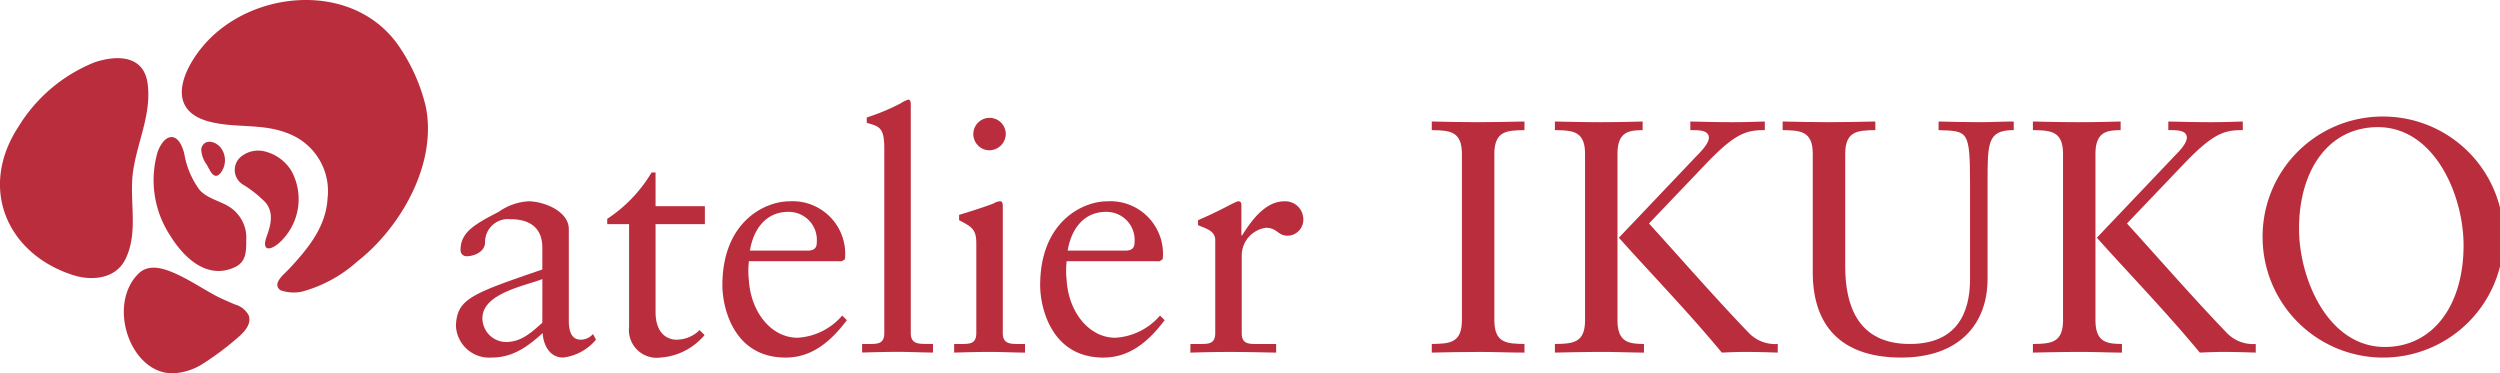
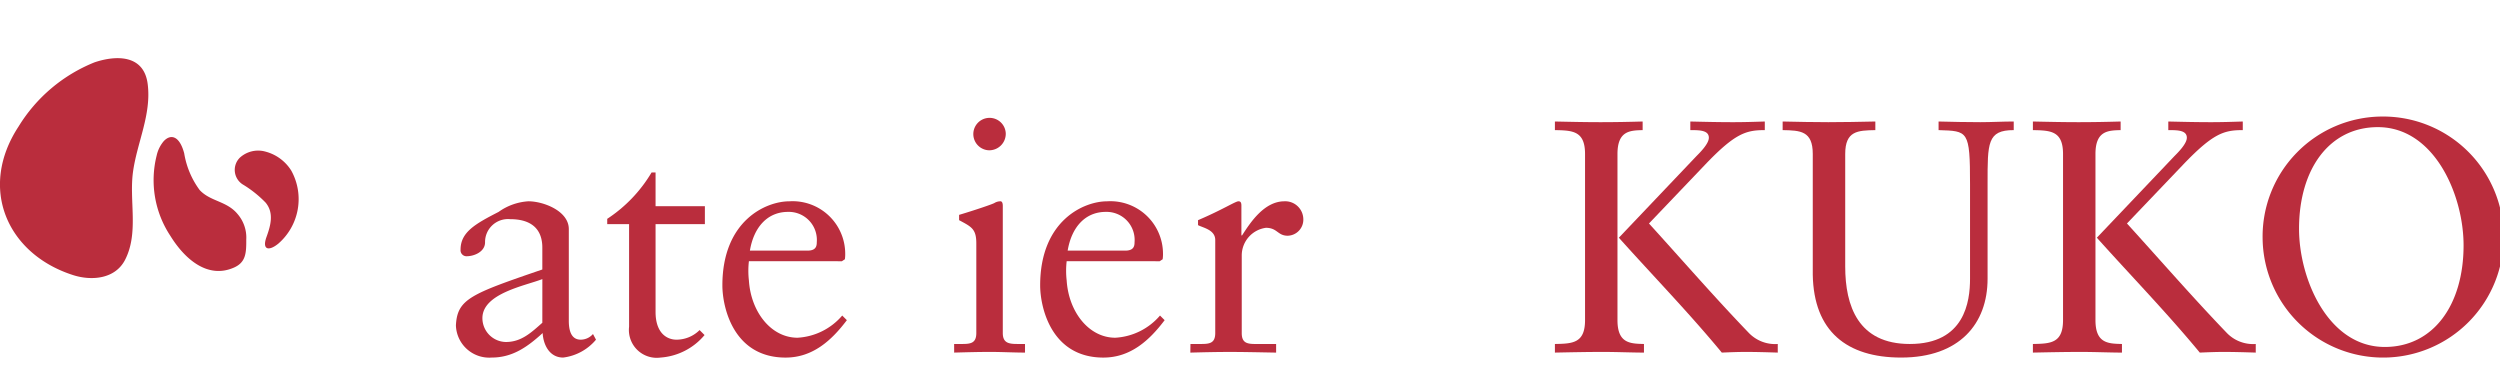
<svg xmlns="http://www.w3.org/2000/svg" height="33" viewBox="0 0 221 33" width="221">
  <g fill="#ba2d3d">
    <g transform="translate(-501.636 -489.415)">
      <path d="m554.322 519.442a4.5 4.5 0 0 1 -2.9 1.581c-1.2 0-1.756-1.113-1.815-2.166-1.375 1.258-2.692 2.166-4.506 2.166a2.946 2.946 0 0 1 -3.162-2.839c.118-2.341 1.318-2.78 7.639-4.946v-1.931c0-1.64-.966-2.517-2.839-2.517a2.03 2.03 0 0 0 -2.224 2.048c0 .82-.936 1.229-1.639 1.229a.527.527 0 0 1 -.526-.585c0-1.551 1.316-2.283 3.365-3.336a5.048 5.048 0 0 1 2.634-.937c1.317 0 3.57.849 3.57 2.458v8.107c0 1.2.41 1.668 1.054 1.668a1.448 1.448 0 0 0 1.083-.5zm-4.741-5.355c-1.493.585-5.3 1.259-5.3 3.453a2.11 2.11 0 0 0 2.078 2.107c1.375 0 2.253-.848 3.219-1.7z" />
      <path d="m559.588 516.984c0 1.932 1.053 2.458 1.844 2.458a2.9 2.9 0 0 0 2.048-.848l.439.439a5.573 5.573 0 0 1 -3.892 1.99 2.46 2.46 0 0 1 -2.78-2.722v-9.072h-1.932v-.469a12.587 12.587 0 0 0 3.921-4.1h.352v2.985h4.36v1.581h-4.36z" />
      <path d="m567.839 512.506a7.45 7.45 0 0 0 0 1.7c.176 2.78 1.961 5.064 4.3 5.064a5.612 5.612 0 0 0 3.95-1.961l.41.409c-1.346 1.785-3.014 3.307-5.414 3.307-4.653 0-5.59-4.507-5.59-6.38 0-5.736 3.863-7.434 5.912-7.434a4.649 4.649 0 0 1 4.946 4.595 3.219 3.219 0 0 1 -.029.527l-.264.175zm5.181-.936c.731 0 .819-.381.819-.732a2.481 2.481 0 0 0 -2.546-2.692c-1.786 0-3.015 1.317-3.366 3.424z" />
-       <path d="m577.846 519.823h.556c.82 0 1.405 0 1.405-.966v-16.3c0-1.9-.439-1.961-1.551-2.283v-.474a18.829 18.829 0 0 0 3.015-1.259 3 3 0 0 1 .643-.321c.176 0 .234.175.234.409v20.223c0 .966.644.966 1.464.966h.5v.761c-.995 0-2.019-.059-3.073-.059s-2.107.03-3.19.059z" />
      <path d="m585.981 519.823h.556c.819 0 1.405 0 1.405-.966v-7.931c0-1.288-.439-1.463-1.522-2.049v-.468c1.375-.409 3.015-.966 3.131-1.054a1.031 1.031 0 0 1 .527-.146c.147 0 .205.176.205.41v11.238c0 .966.644.966 1.464.966h.5v.761c-.995 0-2.019-.059-3.073-.059s-2.107.03-3.19.059zm3.131-17.121a1.434 1.434 0 1 1 0-2.868 1.43 1.43 0 0 1 1.434 1.4 1.461 1.461 0 0 1 -1.434 1.466z" />
      <path d="m595.93 512.506a7.45 7.45 0 0 0 0 1.7c.175 2.78 1.961 5.064 4.3 5.064a5.613 5.613 0 0 0 3.951-1.961l.41.409c-1.346 1.785-3.014 3.307-5.414 3.307-4.654 0-5.59-4.507-5.59-6.38 0-5.736 3.863-7.434 5.911-7.434a4.65 4.65 0 0 1 4.947 4.595 3.109 3.109 0 0 1 -.03.527l-.263.175zm5.18-.936c.732 0 .82-.381.82-.732a2.481 2.481 0 0 0 -2.546-2.692c-1.786 0-3.015 1.317-3.366 3.424z" />
      <path d="m606.873 519.823h.791c.819 0 1.4 0 1.4-.966v-8.224c0-.907-1.083-1.082-1.522-1.317v-.439c2.137-.907 3.308-1.668 3.571-1.668.175 0 .263.088.263.381v2.634h.059c.731-1.141 1.961-3.015 3.746-3.015a1.6 1.6 0 0 1 1.668 1.551 1.42 1.42 0 0 1 -1.375 1.493c-.908 0-.908-.7-1.932-.7a2.47 2.47 0 0 0 -2.136 2.428v6.878c0 .966.585.966 1.4.966h1.639v.761c-1.609-.029-2.839-.059-4.1-.059-1.2 0-2.429.03-3.483.059z" />
-       <path d="m630.869 503.024c0-2.048-1.113-2.078-2.664-2.107v-.761c1.376.03 2.722.059 4.039.059 1.346 0 2.693-.029 4.156-.059v.761c-1.551.029-2.663.059-2.663 2.107v14.692c0 2.049 1.112 2.078 2.663 2.107v.761c-1.405 0-2.663-.059-3.951-.059-1.4 0-2.781.03-4.244.059v-.761c1.551-.029 2.664-.058 2.664-2.107z" />
      <path d="m639.09 519.823c1.551-.029 2.664-.058 2.664-2.107v-14.692c0-2.048-1.113-2.078-2.664-2.107v-.761c1.375.03 2.722.059 4.039.059 1.346 0 2.692-.029 3.717-.059v.761c-1.113.029-2.225.059-2.225 2.107v14.692c0 2.049 1.112 2.078 2.342 2.107v.761c-1.083 0-2.342-.059-3.629-.059-1.4 0-2.781.03-4.244.059zm12.526-16.623c.321-.322 1.083-1.083 1.083-1.61 0-.673-.849-.673-1.638-.673v-.761c1.257.03 2.544.059 3.775.059.965 0 1.873-.029 2.809-.059v.761c-1.639 0-2.605.263-5.239 3.015l-5 5.238c2.955 3.248 5.824 6.556 8.868 9.717a3.226 3.226 0 0 0 2.516.936v.761c-.936-.029-1.9-.059-2.839-.059-.7 0-1.4.03-2.107.059-2.9-3.512-6.058-6.761-9.1-10.155z" />
      <path d="m679.65 500.917c-2.341 0-2.312 1.142-2.312 4.712v8.429c0 3.979-2.488 6.965-7.639 6.965-4.829 0-7.726-2.341-7.814-7.316v-10.683c0-2.048-1.112-2.078-2.663-2.107v-.761c1.376.03 2.721.059 4.039.059 1.346 0 2.692-.029 4.155-.059v.761c-1.551.029-2.663.059-2.663 2.107v9.951c0 3.482 1.142 6.848 5.707 6.848 4.858 0 5.327-3.746 5.327-5.765v-8.341c0-4.8-.176-4.712-2.781-4.8v-.761c1.229.03 2.459.059 3.687.059 1 0 1.961-.059 2.957-.059z" />
      <path d="m681.344 519.823c1.551-.029 2.664-.058 2.664-2.107v-14.692c0-2.048-1.113-2.078-2.664-2.107v-.761c1.375.03 2.722.059 4.039.059 1.346 0 2.692-.029 3.717-.059v.761c-1.113.029-2.225.059-2.225 2.107v14.692c0 2.049 1.112 2.078 2.342 2.107v.761c-1.083 0-2.342-.059-3.629-.059-1.405 0-2.781.03-4.244.059zm12.526-16.623c.321-.322 1.083-1.083 1.083-1.61 0-.673-.849-.673-1.639-.673v-.761c1.258.03 2.545.059 3.776.059.965 0 1.873-.029 2.808-.059v.761c-1.638 0-2.6.263-5.238 3.015l-5 5.238c2.955 3.248 5.823 6.556 8.867 9.717a3.229 3.229 0 0 0 2.517.936v.761c-.936-.029-1.9-.059-2.839-.059-.7 0-1.4.03-2.107.059-2.9-3.512-6.058-6.761-9.1-10.155z" />
      <path d="m712.187 499.717a10.654 10.654 0 1 1 -10.536 10.77 10.605 10.605 0 0 1 10.536-10.77zm.264 20.369c4.273 0 6.965-3.688 6.965-8.984 0-4.449-2.575-10.448-7.58-10.448-4.273 0-6.965 3.687-6.965 8.984 0 4.449 2.575 10.448 7.58 10.448z" />
    </g>
-     <path d="m530.451 506.931v-.035a5.455 5.455 0 0 0 -3.287-5.719c-2.32-1.017-4.746-.511-7.105-1.108-4.029-1.02-2.374-4.659-.522-6.8 4.276-4.941 13.251-5.66 17.215.1a16.016 16.016 0 0 1 2.376 5.31c1.073 5.123-2.264 10.789-6.025 13.723a12.044 12.044 0 0 1 -4.921 2.685 3.517 3.517 0 0 1 -1.888-.127c-.8-.584.329-1.412.8-1.924 1.583-1.714 3.179-3.597 3.357-6.105z" transform="translate(-501.5 -489.303)" />
    <path d="m507.97 513.666c1.609.515 3.712.364 4.594-1.366 1.217-2.391.341-5.2.694-7.761.358-2.6 1.635-5.062 1.3-7.748-.327-2.662-2.839-2.56-4.694-1.938a13.979 13.979 0 0 0 -6.722 5.675c-3.579 5.455-1.018 11.272 4.828 13.138z" transform="translate(-501.5 -489.345)" />
-     <path d="m522.056 516.237.247.106a1.919 1.919 0 0 1 1.173.933c.276.709-.286 1.378-.778 1.826a25.613 25.613 0 0 1 -3.224 2.442 5.359 5.359 0 0 1 -2.54.865c-3.837.218-6.036-5.966-3.2-8.8.924-.916 2.256-.465 3.27-.013 1.22.543 2.333 1.289 3.5 1.924.506.269 1.029.492 1.552.717z" transform="translate(-501.5 -489.415)" />
    <path d="m515.961 501.861c.6-.662 1.4-.537 1.823 1.062a7.5 7.5 0 0 0 1.364 3.24c.944 1.024 2.4.964 3.355 2.127a3.178 3.178 0 0 1 .767 2.253c.007 1.2-.038 2.016-1.094 2.48-2.378 1.045-4.408-.851-5.611-2.8a8.92 8.92 0 0 1 -1.215-7.112 2.949 2.949 0 0 1 .611-1.25z" transform="translate(-501.5 -489.367)" />
    <path d="m527.225 504.409a3.839 3.839 0 0 0 -2.23-1.635 2.4 2.4 0 0 0 -2.3.536 1.522 1.522 0 0 0 .344 2.406 10 10 0 0 1 1.948 1.566c.751.921.437 2.018.075 3.022-.419 1.157.2 1.284 1.039.6a5.207 5.207 0 0 0 1.148-6.457z" transform="translate(-501.5 -489.364)" />
-     <path d="m519.289 502.542a.775.775 0 0 1 .18-.417c.42-.5 1.235-.151 1.557.3a1.815 1.815 0 0 1 -.078 2.272c-.564.613-.923-.373-1.167-.787a2.461 2.461 0 0 1 -.492-1.368z" transform="translate(-501.5 -489.349)" />
  </g>
</svg>